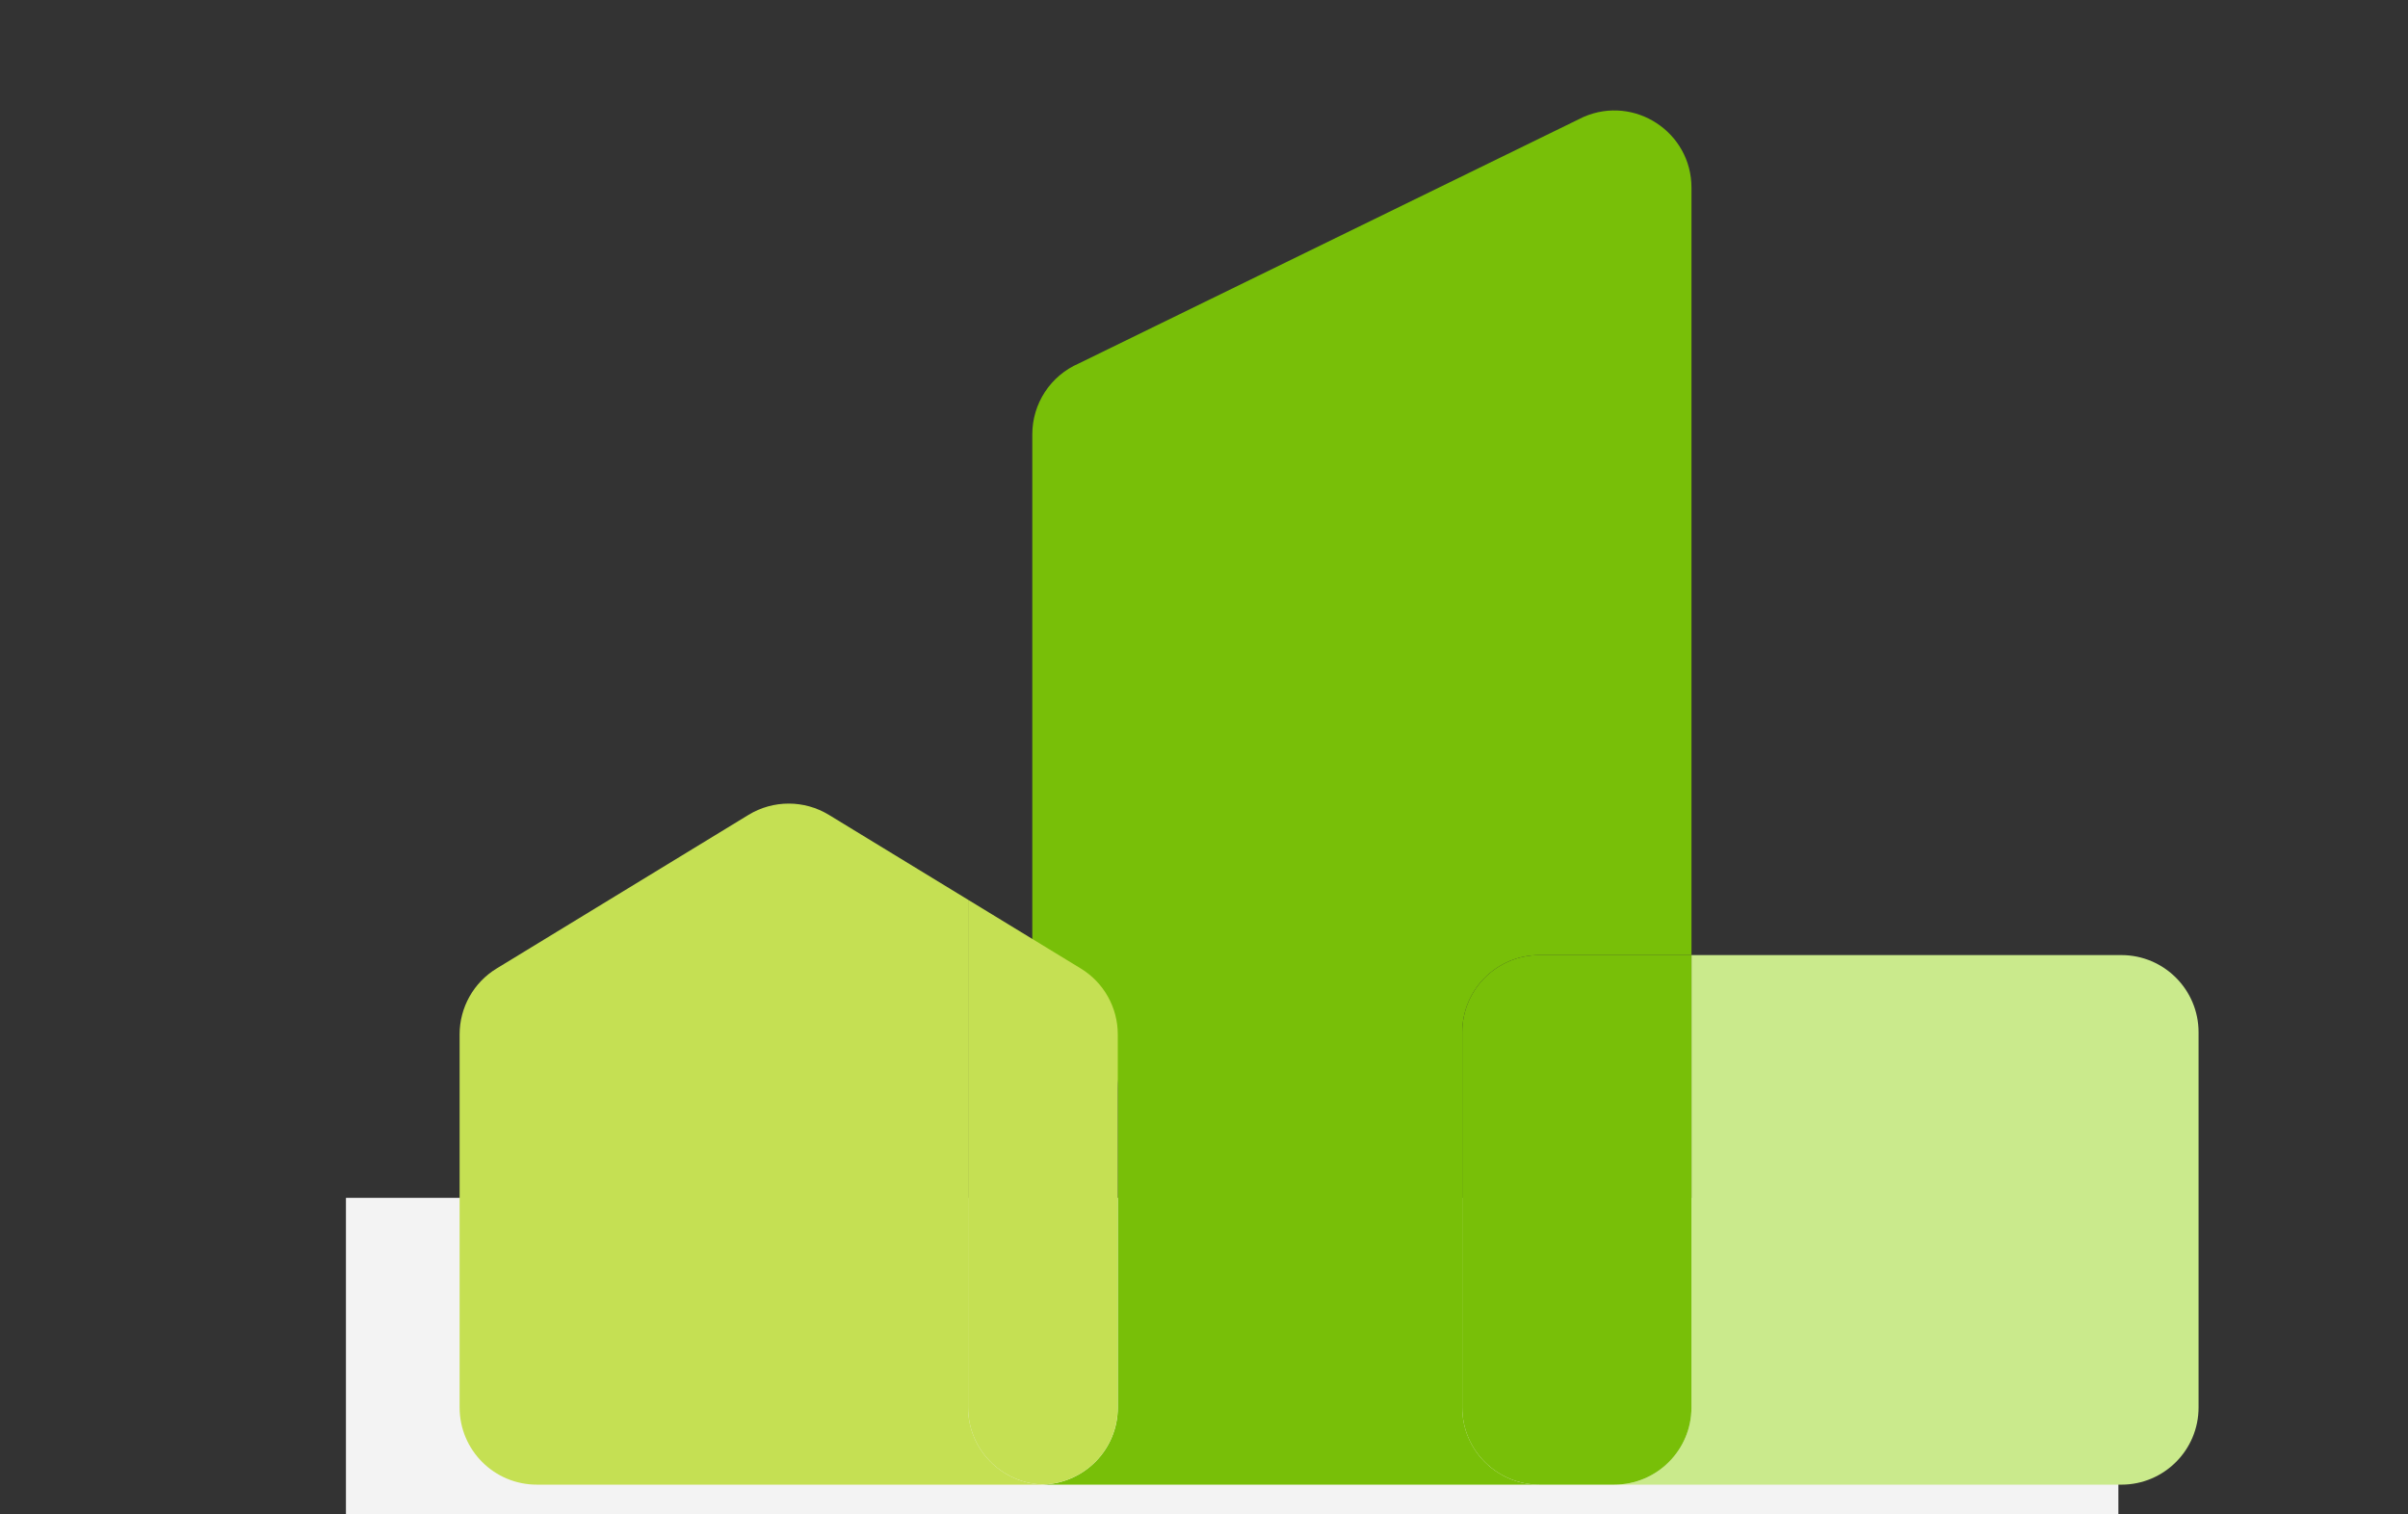
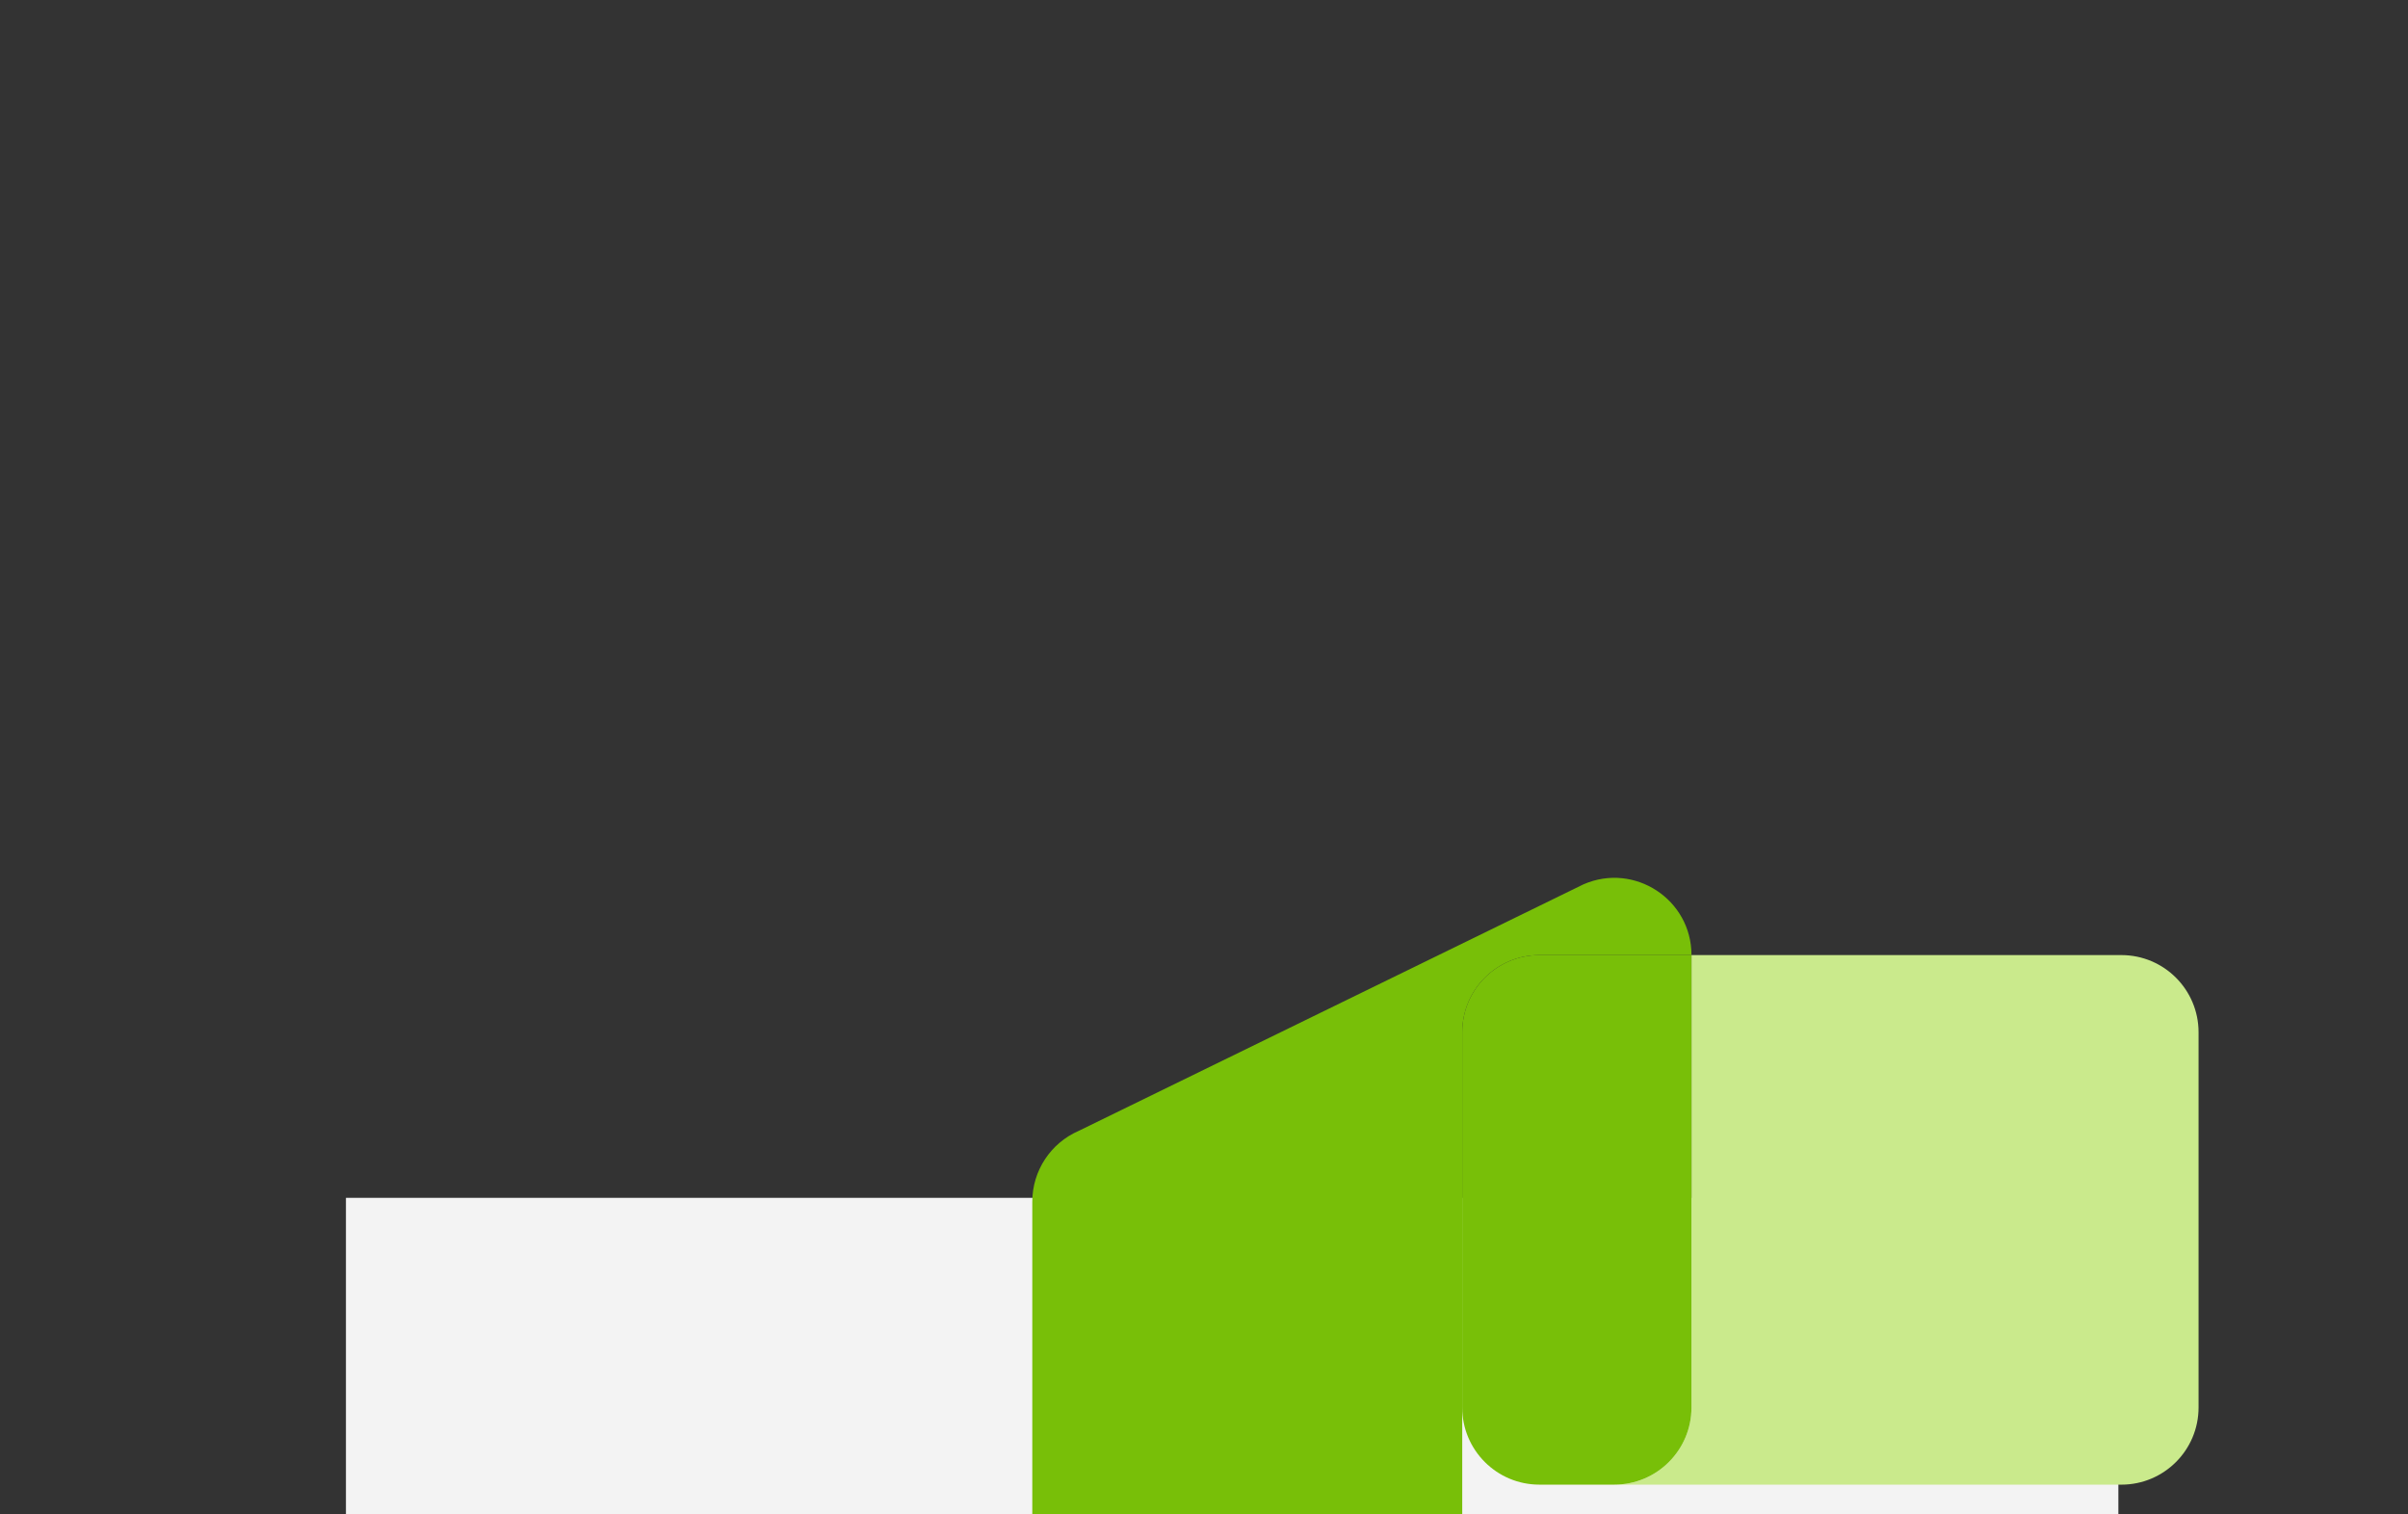
<svg xmlns="http://www.w3.org/2000/svg" id="Layer_2" data-name="Layer 2" viewBox="0 0 1588.7 999.01">
  <rect x="0" y="0" width="1588.7" height="999.01" fill="#333333" stroke="none" />
  <defs>
    <style>      .cls-1 {        fill: none;      }      .cls-2 {        fill: #caea8c;      }      .cls-3 {        fill: #78bf08;      }      .cls-4 {        fill: #f3f3f3;      }      .cls-5 {        fill: #c5e053;      }    </style>
  </defs>
  <g id="Layer_2-2" data-name="Layer 2">
    <rect class="cls-4" x="228.24" y="790.36" width="1169.38" height="208.65" />
    <g id="Layer_1-2" data-name="Layer 1-2">
      <g>
-         <path class="cls-5" d="M638.71,928.68v-334.99l-91.84-56.02c-16.28-9.93-36.75-9.93-53.03,0l-166.2,101.37c-15.16,9.24-24.41,25.72-24.41,43.47v246.17c0,28.12,22.8,50.92,50.92,50.92h332.4c.52,0,1.02-.06,1.54-.08-27.4-.82-49.38-23.24-49.38-50.84h0Z" />
-         <path class="cls-3" d="M964.72,928.68v-247.58c0-28.12,22.8-50.92,50.92-50.92h100.33V123.85c0-36.64-37.54-61.29-71.16-46.72l-333.07,162.69c-18.62,8.07-30.67,26.43-30.67,46.72v342.45l32.01,45.35c15.16,9.24,24.41,25.72,24.41,43.47v210.88c0,27.6-21.98,50.02-49.38,50.84.51.02,1.02.08,1.54.08h326.01c-28.12,0-50.92-22.8-50.92-50.92h-.02Z" />
-         <path class="cls-5" d="M737.47,928.68v-246.17c0-17.75-9.25-34.23-24.41-43.47l-74.36-45.35v334.99c0,27.6,21.98,50.02,49.38,50.84,27.4-.82,49.38-23.24,49.38-50.84h0Z" />
+         <path class="cls-3" d="M964.72,928.68v-247.58c0-28.12,22.8-50.92,50.92-50.92h100.33c0-36.64-37.54-61.29-71.16-46.72l-333.07,162.69c-18.62,8.07-30.67,26.43-30.67,46.72v342.45l32.01,45.35c15.16,9.24,24.41,25.72,24.41,43.47v210.88c0,27.6-21.98,50.02-49.38,50.84.51.02,1.02.08,1.54.08h326.01c-28.12,0-50.92-22.8-50.92-50.92h-.02Z" />
        <path class="cls-2" d="M1399.6,630.19h-283.64v298.5c0,28.12-22.8,50.92-50.92,50.92h334.56c28.12,0,50.92-22.8,50.92-50.92v-247.58c0-28.12-22.8-50.92-50.92-50.92h0Z" />
        <path class="cls-3" d="M1115.96,928.68v-298.5h-100.33c-28.12,0-50.92,22.8-50.92,50.92v247.58c0,28.12,22.8,50.92,50.92,50.92h49.41c28.12,0,50.92-22.8,50.92-50.92Z" />
      </g>
      <rect class="cls-1" width="1588.7" height="999.01" />
    </g>
  </g>
</svg>